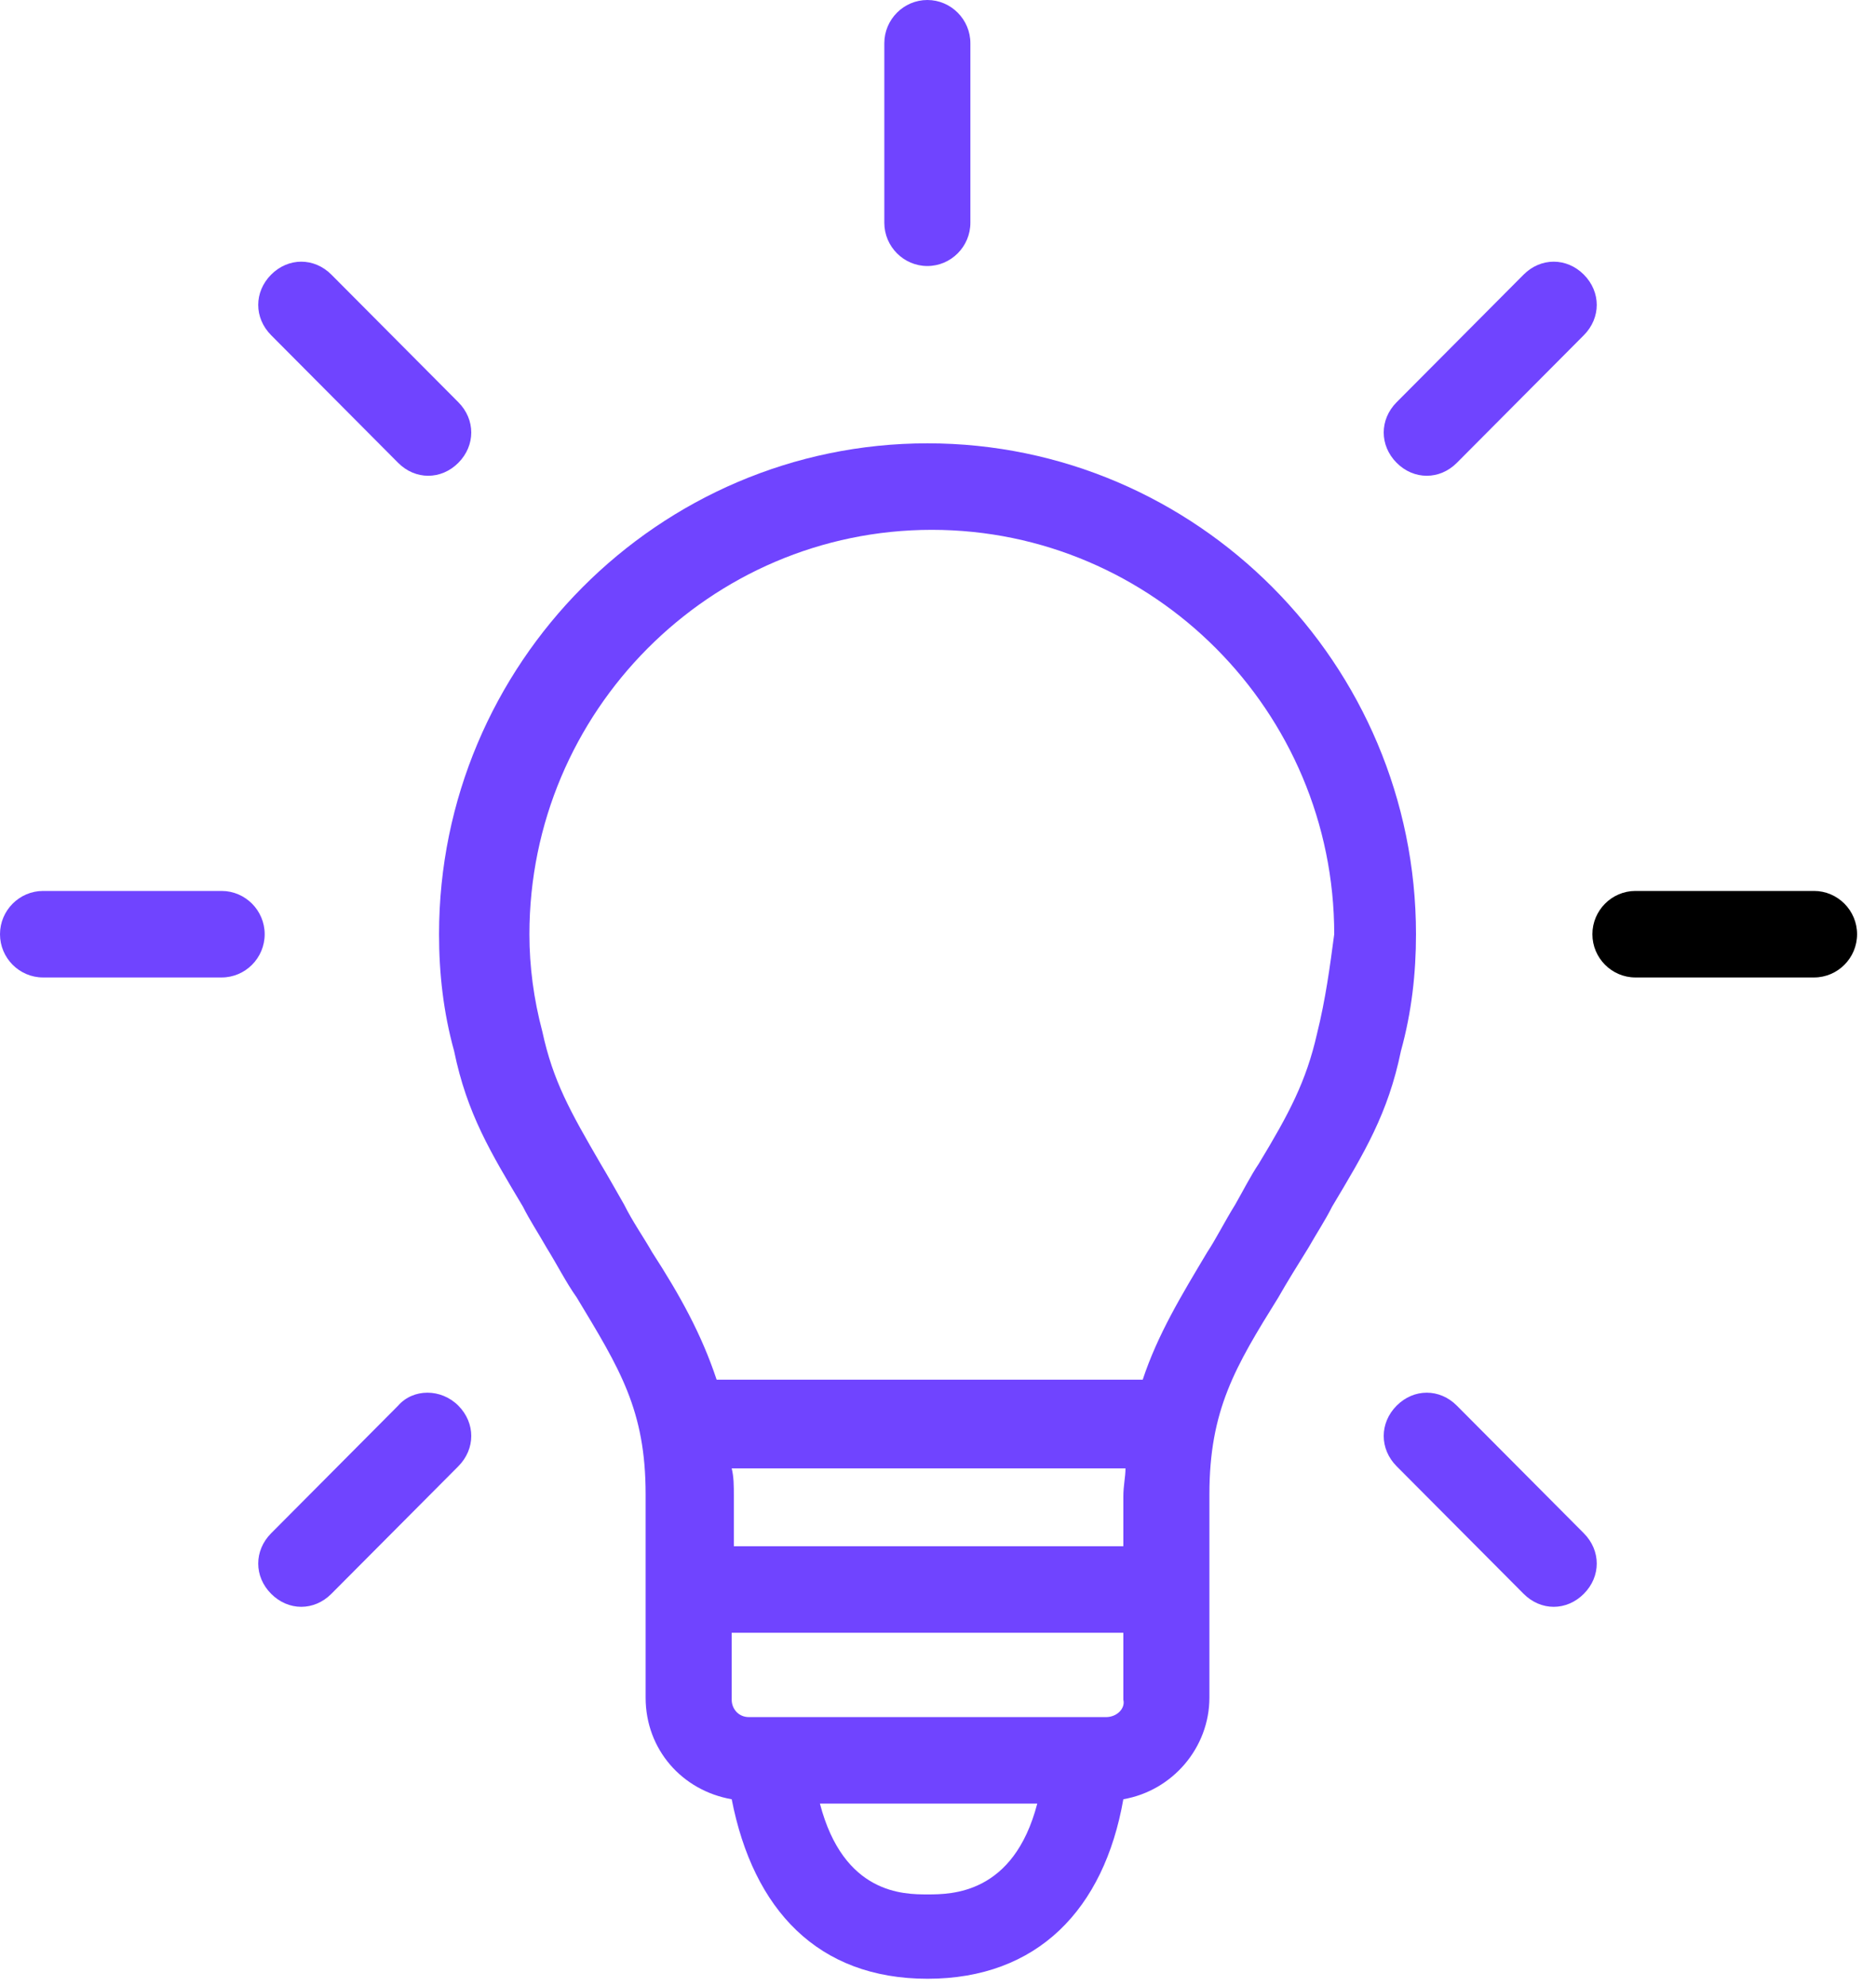
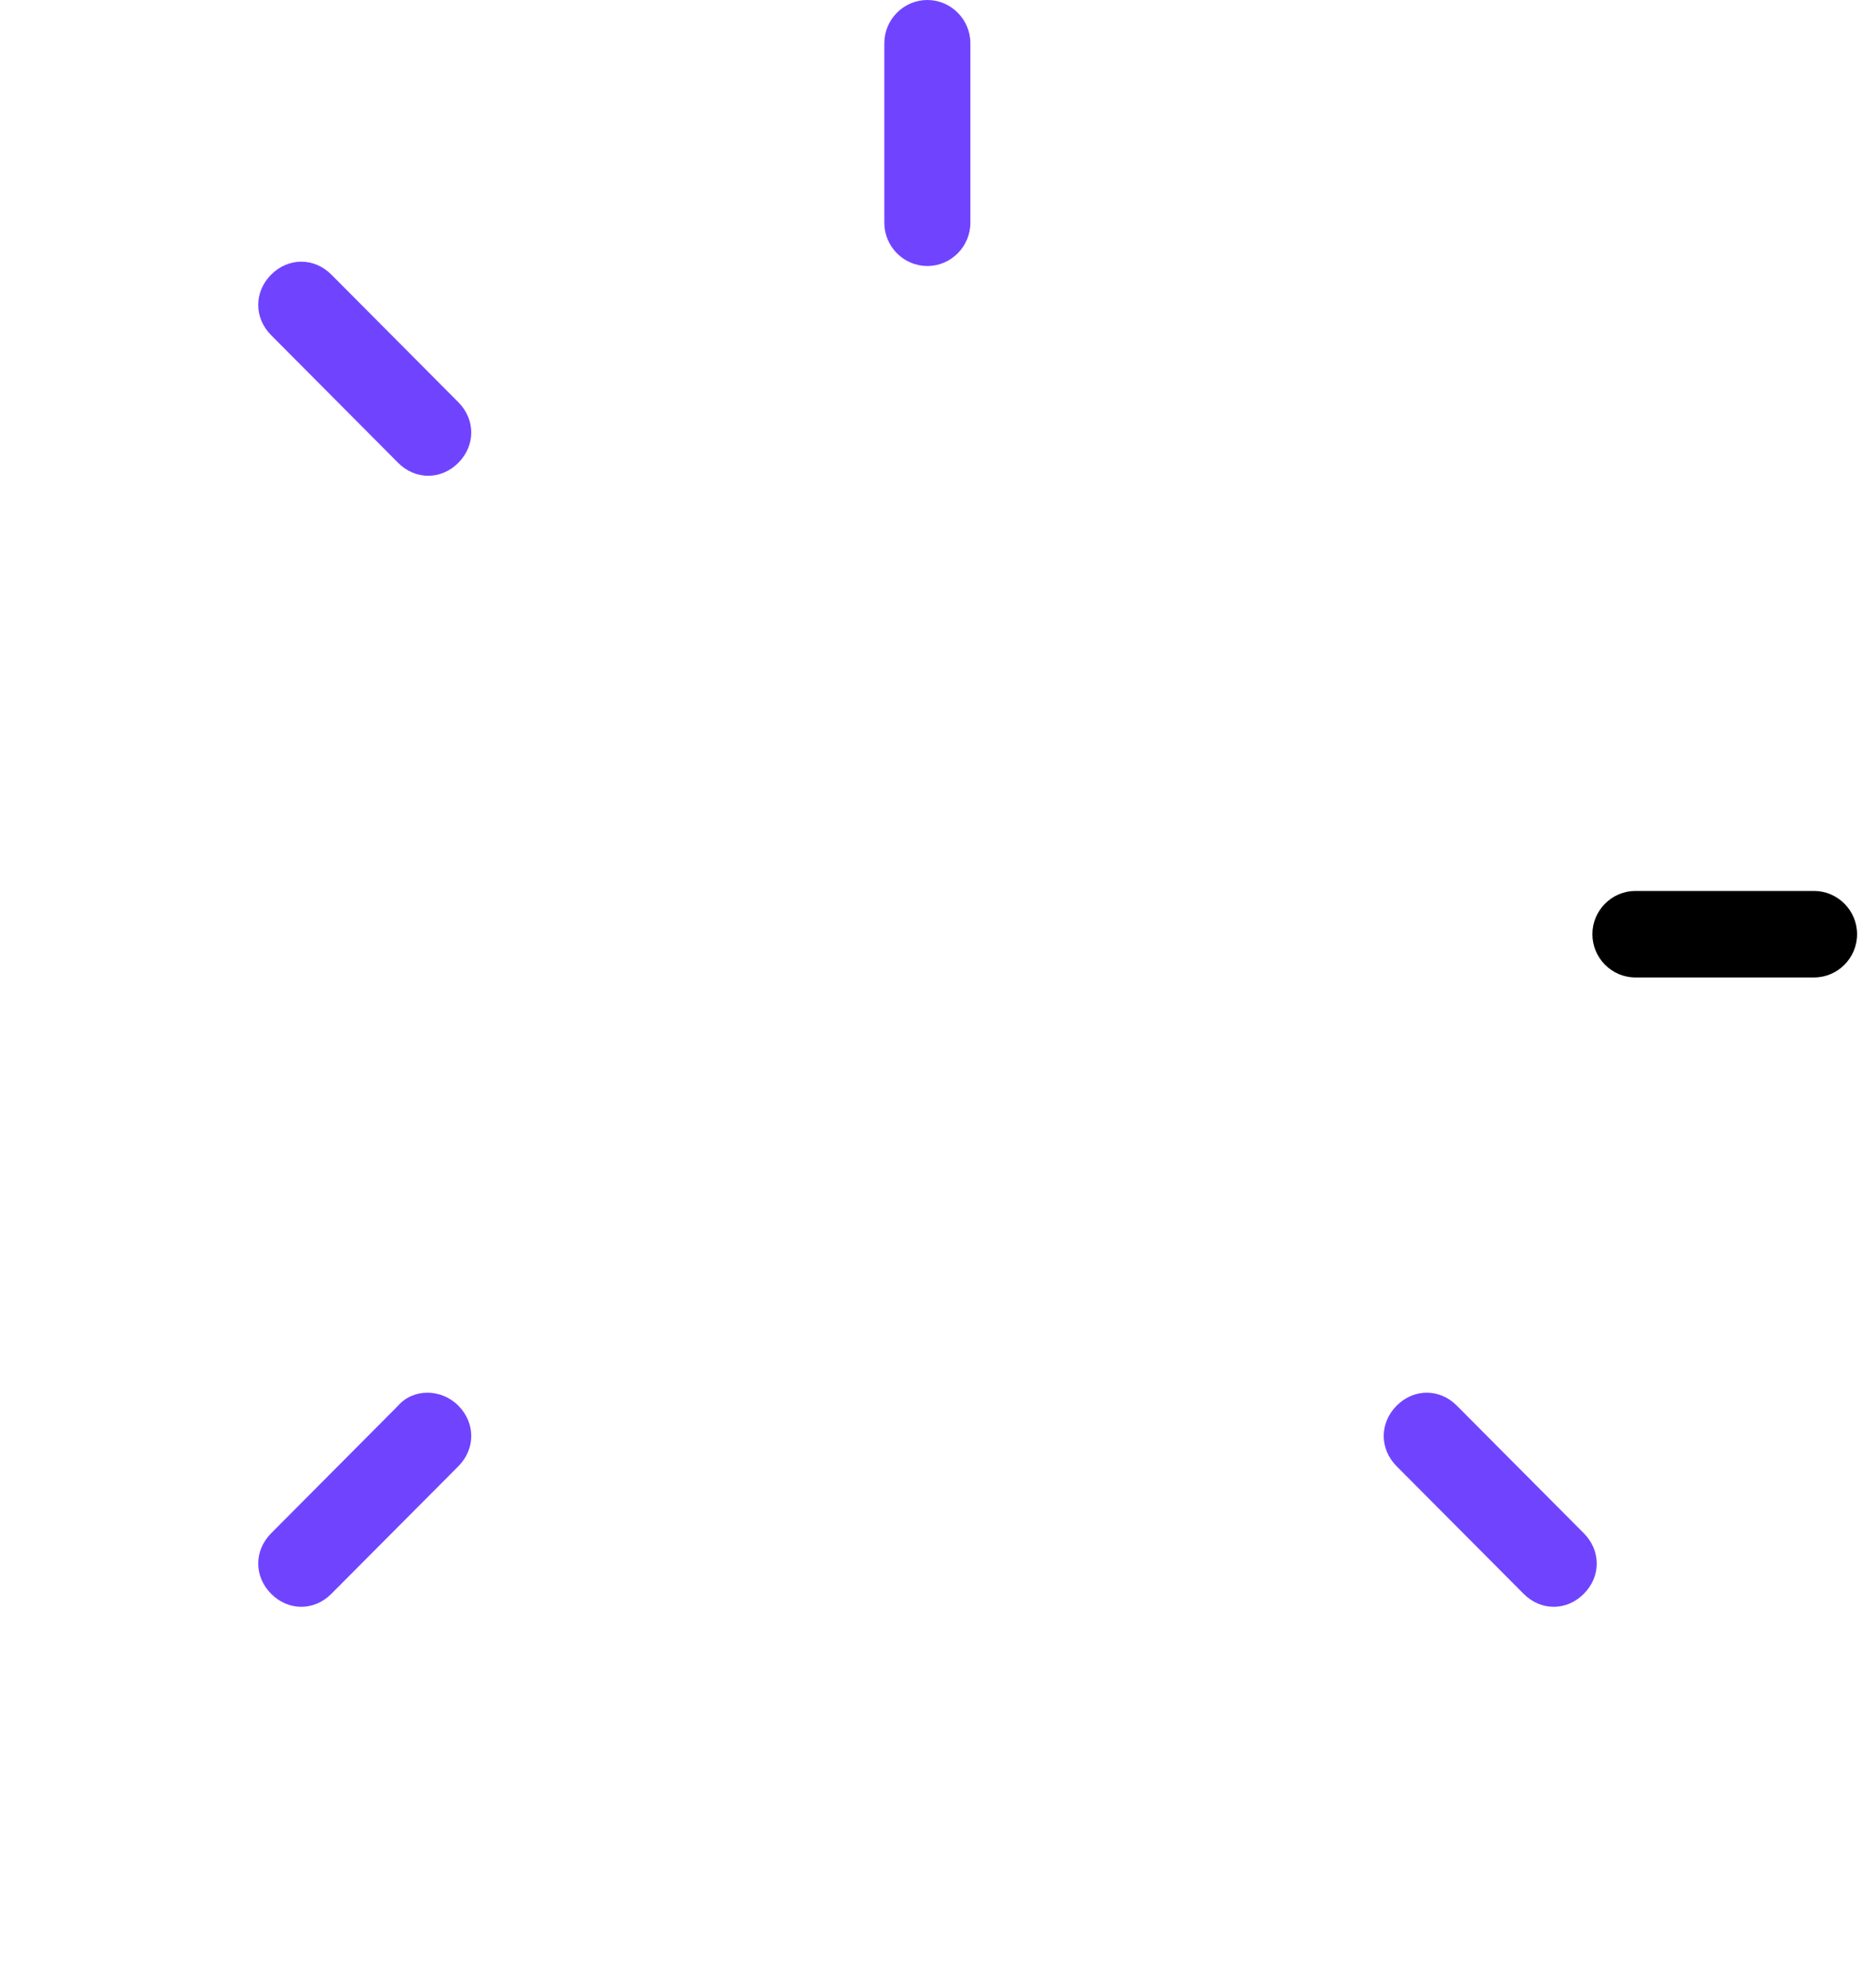
<svg xmlns="http://www.w3.org/2000/svg" width="34" height="36" viewBox="0 0 34 36" fill="none">
-   <path d="M25.663 16.934C25.663 12.034 21.685 8.036 16.81 8.036C11.935 8.036 7.957 12.034 7.957 16.934C7.957 17.64 8.035 18.346 8.23 19.051C8.464 20.188 8.893 20.893 9.478 21.873C9.595 22.109 9.751 22.344 9.907 22.618C10.102 22.932 10.258 23.245 10.453 23.52C11.233 24.814 11.701 25.558 11.701 27.087V30.772C11.701 31.713 12.364 32.458 13.261 32.614C13.651 34.614 14.821 35.868 16.81 35.868C18.799 35.868 20.008 34.614 20.359 32.614C21.256 32.458 21.919 31.674 21.919 30.772V27.087C21.919 25.558 22.387 24.774 23.167 23.52C23.323 23.245 23.518 22.932 23.713 22.618C23.869 22.344 24.025 22.109 24.142 21.873C24.727 20.893 25.156 20.188 25.39 19.051C25.585 18.346 25.663 17.64 25.663 16.934ZM20.398 28.028H13.3V27.126C13.3 26.93 13.3 26.773 13.261 26.617H20.398C20.398 26.773 20.359 26.93 20.359 27.126V28.028H20.398ZM20.047 31.125H13.573C13.378 31.125 13.261 30.968 13.261 30.811V29.596H20.359V30.811C20.398 30.968 20.242 31.125 20.047 31.125ZM16.81 34.339C16.381 34.339 15.289 34.339 14.86 32.693H18.799C18.37 34.339 17.239 34.339 16.81 34.339ZM23.869 18.738C23.674 19.6 23.362 20.188 22.816 21.09C22.66 21.325 22.543 21.56 22.387 21.834C22.192 22.148 22.036 22.462 21.88 22.697C21.412 23.481 20.983 24.186 20.71 25.009H12.988C12.715 24.186 12.325 23.481 11.818 22.697C11.662 22.422 11.467 22.148 11.311 21.834C11.155 21.56 10.999 21.285 10.882 21.09C10.336 20.149 10.024 19.6 9.829 18.698C9.673 18.11 9.595 17.522 9.595 16.934C9.595 12.897 12.871 9.604 16.888 9.604C20.905 9.604 24.181 12.897 24.181 16.934C24.103 17.522 24.025 18.11 23.869 18.738Z" fill="#7044FF" />
  <path d="M32.877 16.15H29.64C29.211 16.15 28.86 16.503 28.86 16.934C28.86 17.366 29.211 17.718 29.64 17.718H32.877C33.306 17.718 33.657 17.366 33.657 16.934C33.657 16.503 33.306 16.15 32.877 16.15Z" fill="black" />
-   <path d="M25.858 8.624C26.053 8.624 26.248 8.546 26.404 8.389L28.705 6.076C29.017 5.762 29.017 5.292 28.705 4.978C28.393 4.665 27.925 4.665 27.613 4.978L25.312 7.291C25 7.605 25 8.075 25.312 8.389C25.468 8.546 25.663 8.624 25.858 8.624Z" fill="#7044FF" />
  <path d="M16.807 4.822C17.236 4.822 17.587 4.469 17.587 4.038V0.784C17.587 0.353 17.236 0 16.807 0C16.378 0 16.027 0.353 16.027 0.784V4.038C16.027 4.469 16.378 4.822 16.807 4.822Z" fill="#7044FF" />
  <path d="M7.215 8.389C7.371 8.546 7.566 8.624 7.761 8.624C7.956 8.624 8.151 8.546 8.307 8.389C8.619 8.075 8.619 7.605 8.307 7.291L6.006 4.978C5.694 4.665 5.226 4.665 4.914 4.978C4.602 5.292 4.602 5.762 4.914 6.076L7.215 8.389Z" fill="#7044FF" />
-   <path d="M4.017 16.15H0.78C0.351 16.15 0 16.503 0 16.934C0 17.366 0.351 17.718 0.78 17.718H4.017C4.446 17.718 4.797 17.366 4.797 16.934C4.797 16.503 4.446 16.15 4.017 16.15Z" fill="#7044FF" />
  <path d="M7.215 25.48L4.914 27.793C4.602 28.107 4.602 28.577 4.914 28.89C5.07 29.047 5.265 29.126 5.46 29.126C5.655 29.126 5.85 29.047 6.006 28.89L8.307 26.578C8.619 26.264 8.619 25.794 8.307 25.48C7.995 25.166 7.488 25.166 7.215 25.48Z" fill="#7044FF" />
  <path d="M26.404 25.48C26.092 25.166 25.624 25.166 25.312 25.48C25 25.794 25 26.264 25.312 26.578L27.613 28.89C27.769 29.047 27.964 29.126 28.159 29.126C28.354 29.126 28.549 29.047 28.705 28.89C29.017 28.577 29.017 28.107 28.705 27.793L26.404 25.48Z" fill="#7044FF" />
</svg>